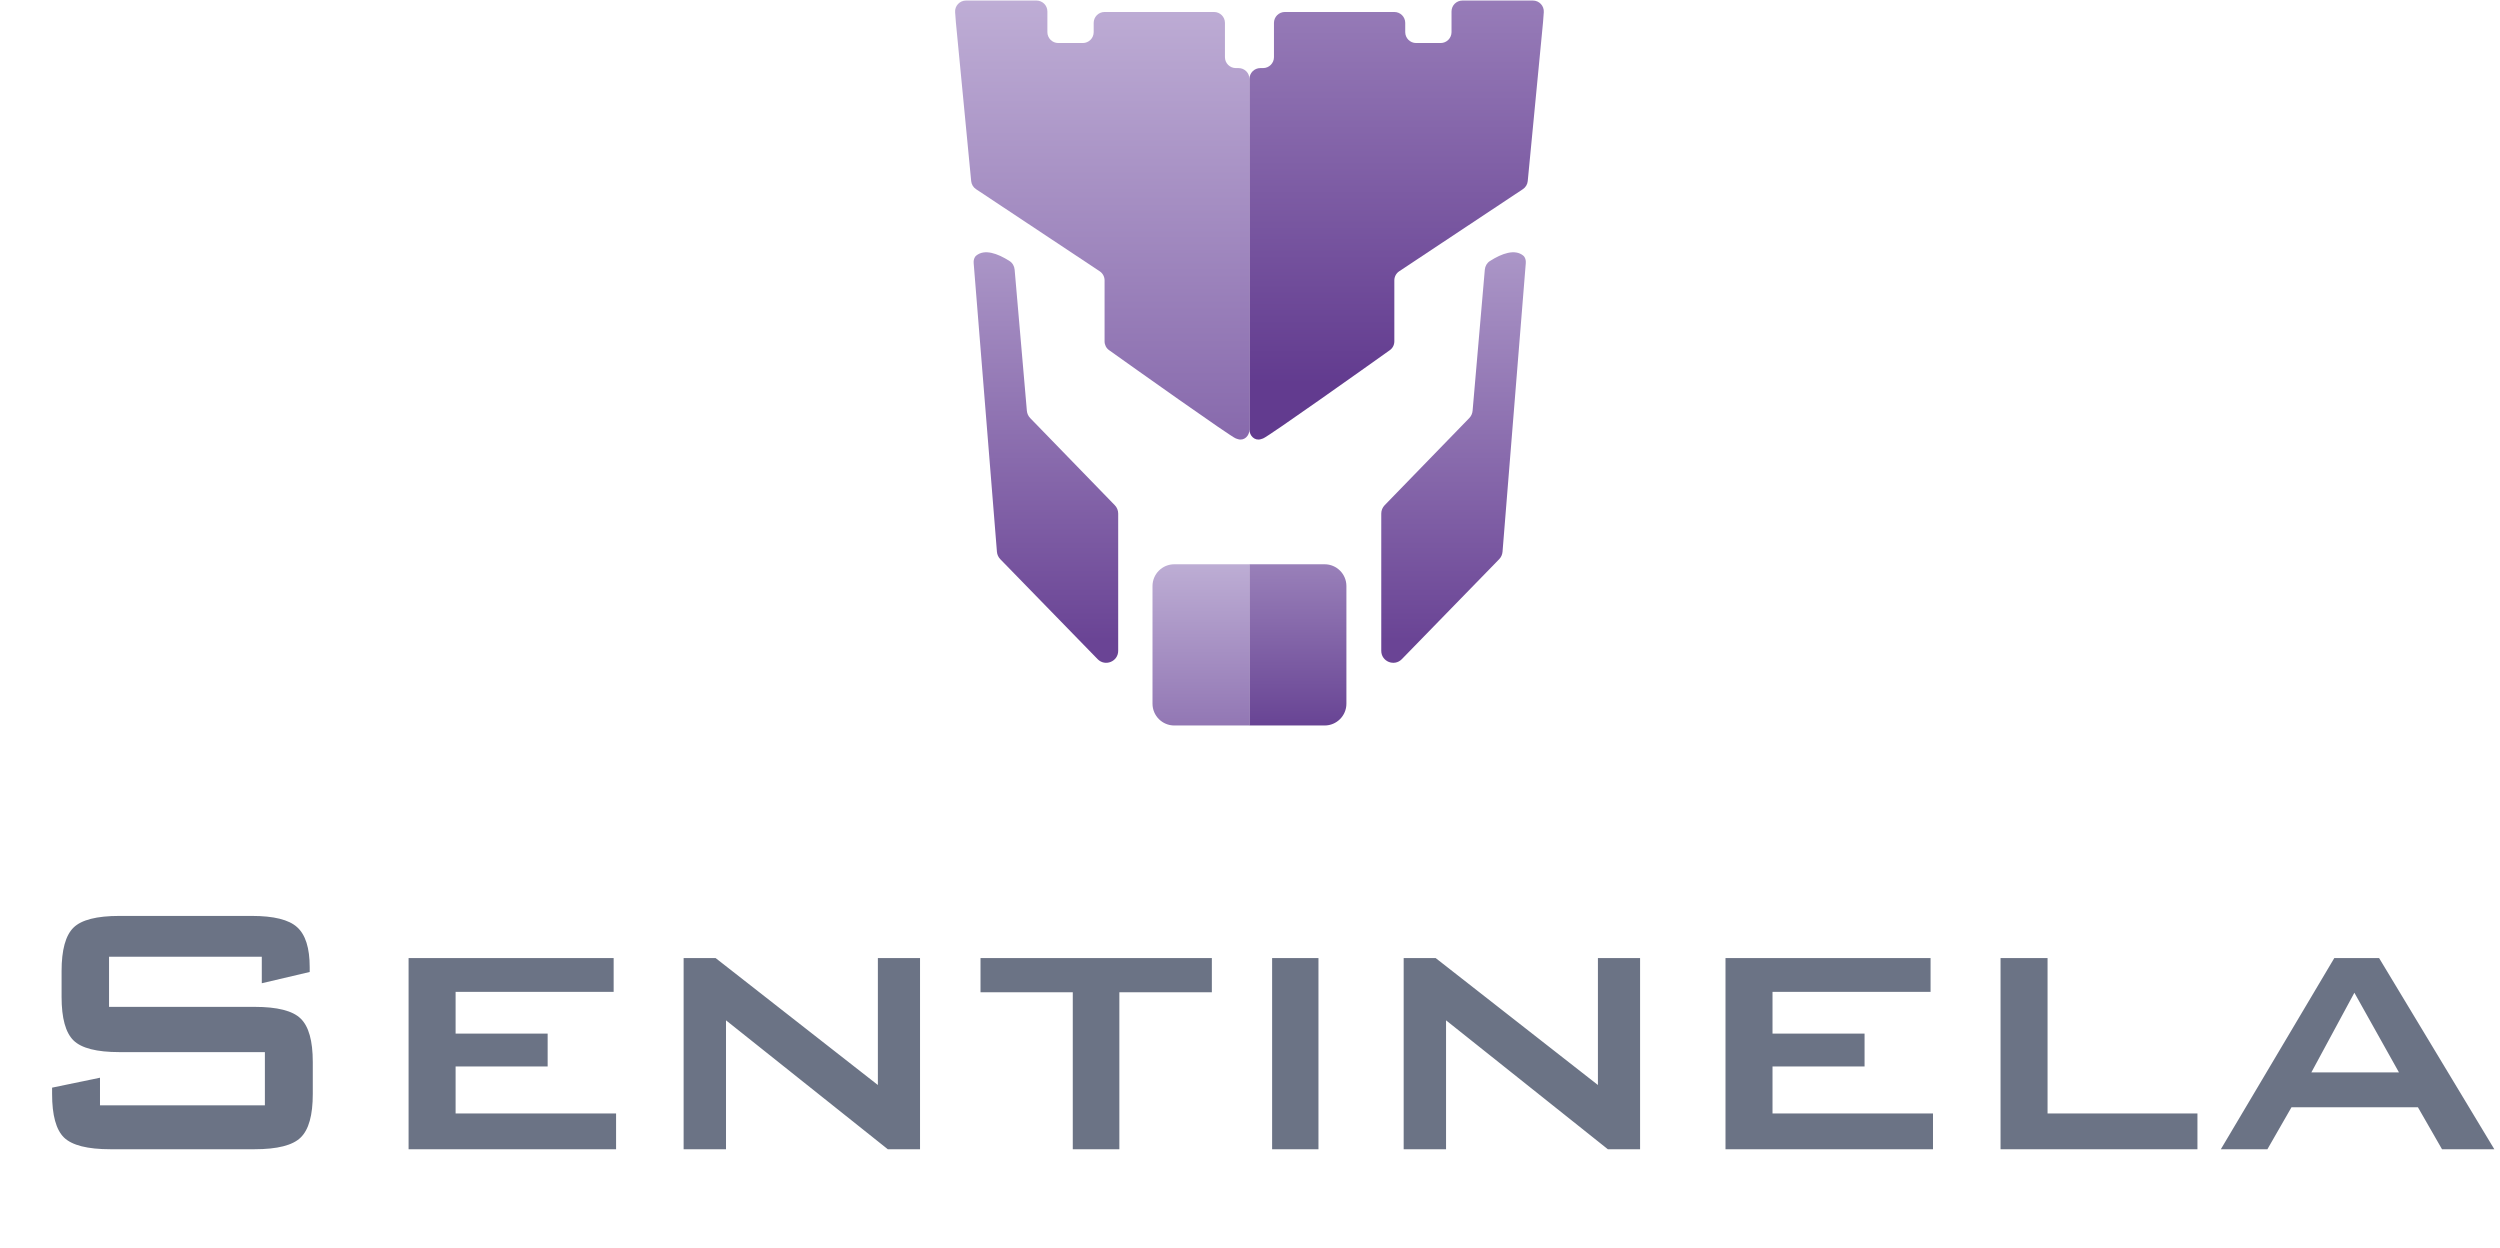
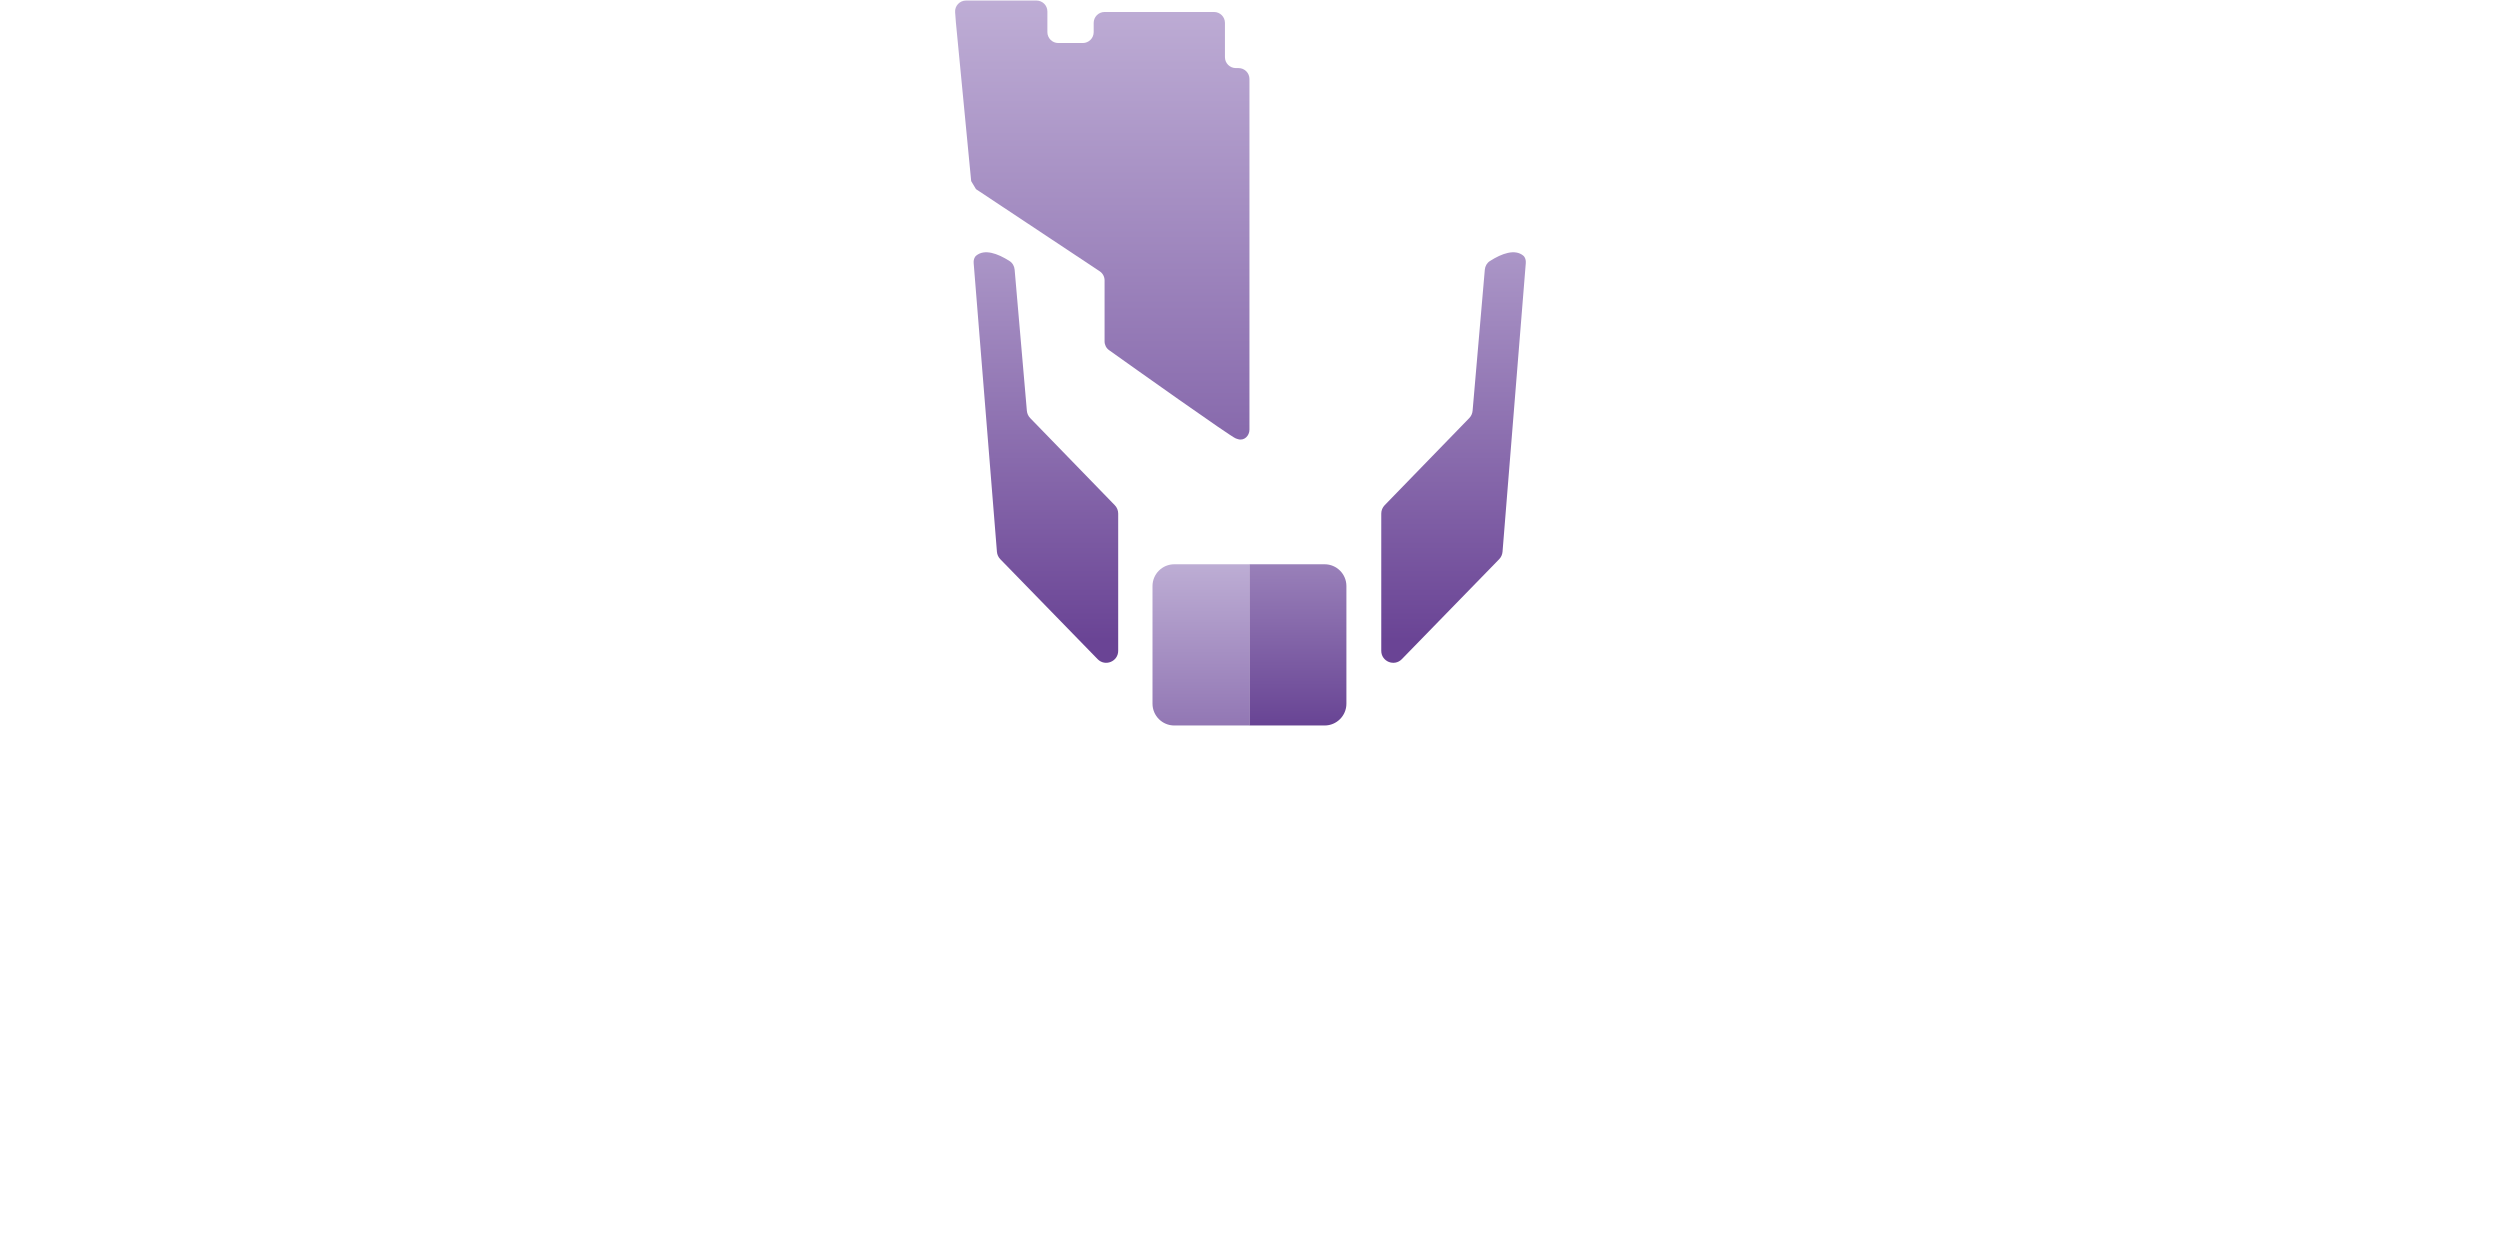
<svg xmlns="http://www.w3.org/2000/svg" width="2295" height="1146" viewBox="0 0 2295 1146" fill="none">
  <path d="M942.662 377.097L931.438 247.553C931.16 244.347 929.512 241.389 926.8 239.654C915.504 232.427 903.832 228.516 896.282 234.551C894.234 236.188 893.616 238.936 893.826 241.549L915.182 506.55C915.387 509.103 916.478 511.504 918.265 513.34L1007.62 605.109C1014.5 612.181 1026.5 607.306 1026.5 597.435V471.462C1026.5 468.601 1025.39 465.852 1023.39 463.799L945.729 383.811C943.964 381.993 942.881 379.622 942.662 377.097Z" fill="url(#paint0_linear)" />
  <path d="M1351.84 377.097L1363.06 247.553C1363.34 244.347 1364.99 241.389 1367.7 239.654C1379 232.427 1390.67 228.516 1398.22 234.551C1400.27 236.188 1400.88 238.936 1400.67 241.549L1379.32 506.55C1379.11 509.103 1378.02 511.504 1376.24 513.34L1286.88 605.109C1280 612.181 1268 607.306 1268 597.435V471.462C1268 468.601 1269.11 465.852 1271.11 463.799L1348.77 383.811C1350.54 381.993 1351.62 379.622 1351.84 377.097Z" fill="url(#paint1_linear)" />
-   <path d="M891.543 166.261L877.5 20.5L876.806 11.248C876.371 5.447 880.961 0.5 886.778 0.5H951.5C957.023 0.5 961.5 4.977 961.5 10.5V29.5C961.5 35.023 965.977 39.5 971.5 39.5H994C999.523 39.5 1004 35.023 1004 29.5V21C1004 15.477 1008.48 11 1014 11H1114.5C1120.02 11 1124.5 15.477 1124.5 21V52.5C1124.5 58.023 1128.98 62.5 1134.5 62.5H1137C1142.52 62.5 1147 66.977 1147 72.5V394.397C1147 400.15 1142.09 404.872 1136.59 403.177C1135.94 402.975 1135.24 402.751 1134.5 402.5C1129.85 400.931 1038.77 336.145 1018.13 321.445C1015.5 319.57 1014 316.582 1014 313.35V257.364C1014 254.014 1012.32 250.886 1009.53 249.033L895.966 173.633C893.457 171.967 891.832 169.259 891.543 166.261Z" fill="url(#paint2_linear)" />
-   <path d="M1402.46 166.261L1416.5 20.5L1417.19 11.248C1417.63 5.447 1413.04 0.5 1407.22 0.5H1342.5C1336.98 0.5 1332.5 4.977 1332.5 10.5V29.5C1332.5 35.023 1328.02 39.5 1322.5 39.5H1300C1294.48 39.5 1290 35.023 1290 29.5V21C1290 15.477 1285.52 11 1280 11H1179.5C1173.98 11 1169.5 15.477 1169.5 21V52.5C1169.5 58.023 1165.02 62.5 1159.5 62.5H1157C1151.48 62.5 1147 66.977 1147 72.5V394.397C1147 400.15 1151.91 404.872 1157.41 403.177C1158.06 402.975 1158.76 402.751 1159.5 402.5C1164.15 400.931 1255.23 336.145 1275.87 321.445C1278.5 319.57 1280 316.582 1280 313.35V257.364C1280 254.014 1281.68 250.886 1284.47 249.033L1398.03 173.633C1400.54 171.967 1402.17 169.259 1402.46 166.261Z" fill="url(#paint3_linear)" />
+   <path d="M891.543 166.261L877.5 20.5L876.806 11.248C876.371 5.447 880.961 0.5 886.778 0.5H951.5C957.023 0.5 961.5 4.977 961.5 10.5V29.5C961.5 35.023 965.977 39.5 971.5 39.5H994C999.523 39.5 1004 35.023 1004 29.5V21C1004 15.477 1008.48 11 1014 11H1114.5C1120.02 11 1124.5 15.477 1124.5 21V52.5C1124.5 58.023 1128.98 62.5 1134.5 62.5H1137C1142.52 62.5 1147 66.977 1147 72.5V394.397C1147 400.15 1142.09 404.872 1136.59 403.177C1135.94 402.975 1135.24 402.751 1134.5 402.5C1129.85 400.931 1038.77 336.145 1018.13 321.445C1015.5 319.57 1014 316.582 1014 313.35V257.364C1014 254.014 1012.32 250.886 1009.53 249.033L895.966 173.633Z" fill="url(#paint2_linear)" />
  <path d="M1058 538C1058 526.954 1066.95 518 1078 518H1147V666H1078C1066.95 666 1058 657.046 1058 646V538Z" fill="url(#paint4_linear)" />
  <path d="M1236 646C1236 657.046 1227.05 666 1216 666H1147V518H1216C1227.05 518 1236 526.954 1236 538V646Z" fill="url(#paint5_linear)" />
-   <path d="M240.327 878.301H100.103V924.299H233.64C254.579 924.299 268.696 927.879 275.991 935.039C283.421 942.199 287.136 955.505 287.136 974.958V1004.34C287.136 1023.79 283.421 1037.1 275.991 1044.26C268.696 1051.42 254.579 1055 233.64 1055H101.318C80.379 1055 66.195 1051.42 58.765 1044.26C51.47 1037.1 47.822 1023.79 47.822 1004.34V998.464L91.794 989.346V1014.68H243.164V965.84H109.626C88.822 965.84 74.773 962.26 67.478 955.1C60.183 947.94 56.536 934.634 56.536 915.181V891.472C56.536 872.019 60.183 858.713 67.478 851.553C74.773 844.393 88.822 840.813 109.626 840.813H231.208C251.337 840.813 265.184 844.258 272.749 851.147C280.449 858.037 284.299 870.263 284.299 887.825V892.283L240.327 902.617V878.301ZM375.081 1055V879.517H563.33V910.52H418.242V948.818H502.742V979.011H418.242V1022.17H565.559V1055H375.081ZM627.566 1055V879.517H656.948L805.886 996.033V879.517H844.59V1055H815.005L666.472 936.66V1055H627.566ZM1027.57 910.925V1055H984.814V910.925H900.112V879.517H1112.48V910.925H1027.57ZM1167.8 1055V879.517H1210.35V1055H1167.8ZM1288.57 1055V879.517H1317.95L1466.89 996.033V879.517H1505.59V1055H1476.01L1327.47 936.66V1055H1288.57ZM1584.01 1055V879.517H1772.26V910.52H1627.17V948.818H1711.67V979.011H1627.17V1022.17H1774.49V1055H1584.01ZM1836.5 1055V879.517H1879.66V1022.17H2017.25V1055H1836.5ZM2038.73 1055L2142.88 879.517H2184.02L2289.79 1055H2241.77L2219.68 1016.5H2103.57L2081.48 1055H2038.73ZM2121.81 984.482H2202.26L2161.32 911.331L2121.81 984.482Z" fill="#6B7385" />
  <defs>
    <linearGradient id="paint0_linear" x1="960" y1="231.583" x2="960" y2="624.5" gradientUnits="userSpaceOnUse">
      <stop stop-color="#AB96C7" />
      <stop offset="0.906" stop-color="#6A4495" />
    </linearGradient>
    <linearGradient id="paint1_linear" x1="1334.5" y1="231.583" x2="1334.5" y2="624.5" gradientUnits="userSpaceOnUse">
      <stop stop-color="#AB96C7" />
      <stop offset="0.906" stop-color="#6A4495" />
    </linearGradient>
    <linearGradient id="paint2_linear" x1="1011.5" y1="0.5" x2="1011.5" y2="405" gradientUnits="userSpaceOnUse">
      <stop stop-color="#BEADD5" />
      <stop offset="1" stop-color="#8769AC" />
    </linearGradient>
    <linearGradient id="paint3_linear" x1="1282.5" y1="0.5" x2="1282.5" y2="405" gradientUnits="userSpaceOnUse">
      <stop stop-color="#977CB8" />
      <stop offset="0.87" stop-color="#623B8F" />
    </linearGradient>
    <linearGradient id="paint4_linear" x1="1102.5" y1="518" x2="1102.5" y2="666" gradientUnits="userSpaceOnUse">
      <stop stop-color="#BDADD4" />
      <stop offset="1" stop-color="#9277B4" />
    </linearGradient>
    <linearGradient id="paint5_linear" x1="1218.5" y1="518" x2="1218.5" y2="666" gradientUnits="userSpaceOnUse">
      <stop stop-color="#9980B9" />
      <stop offset="1" stop-color="#684494" />
    </linearGradient>
  </defs>
</svg>